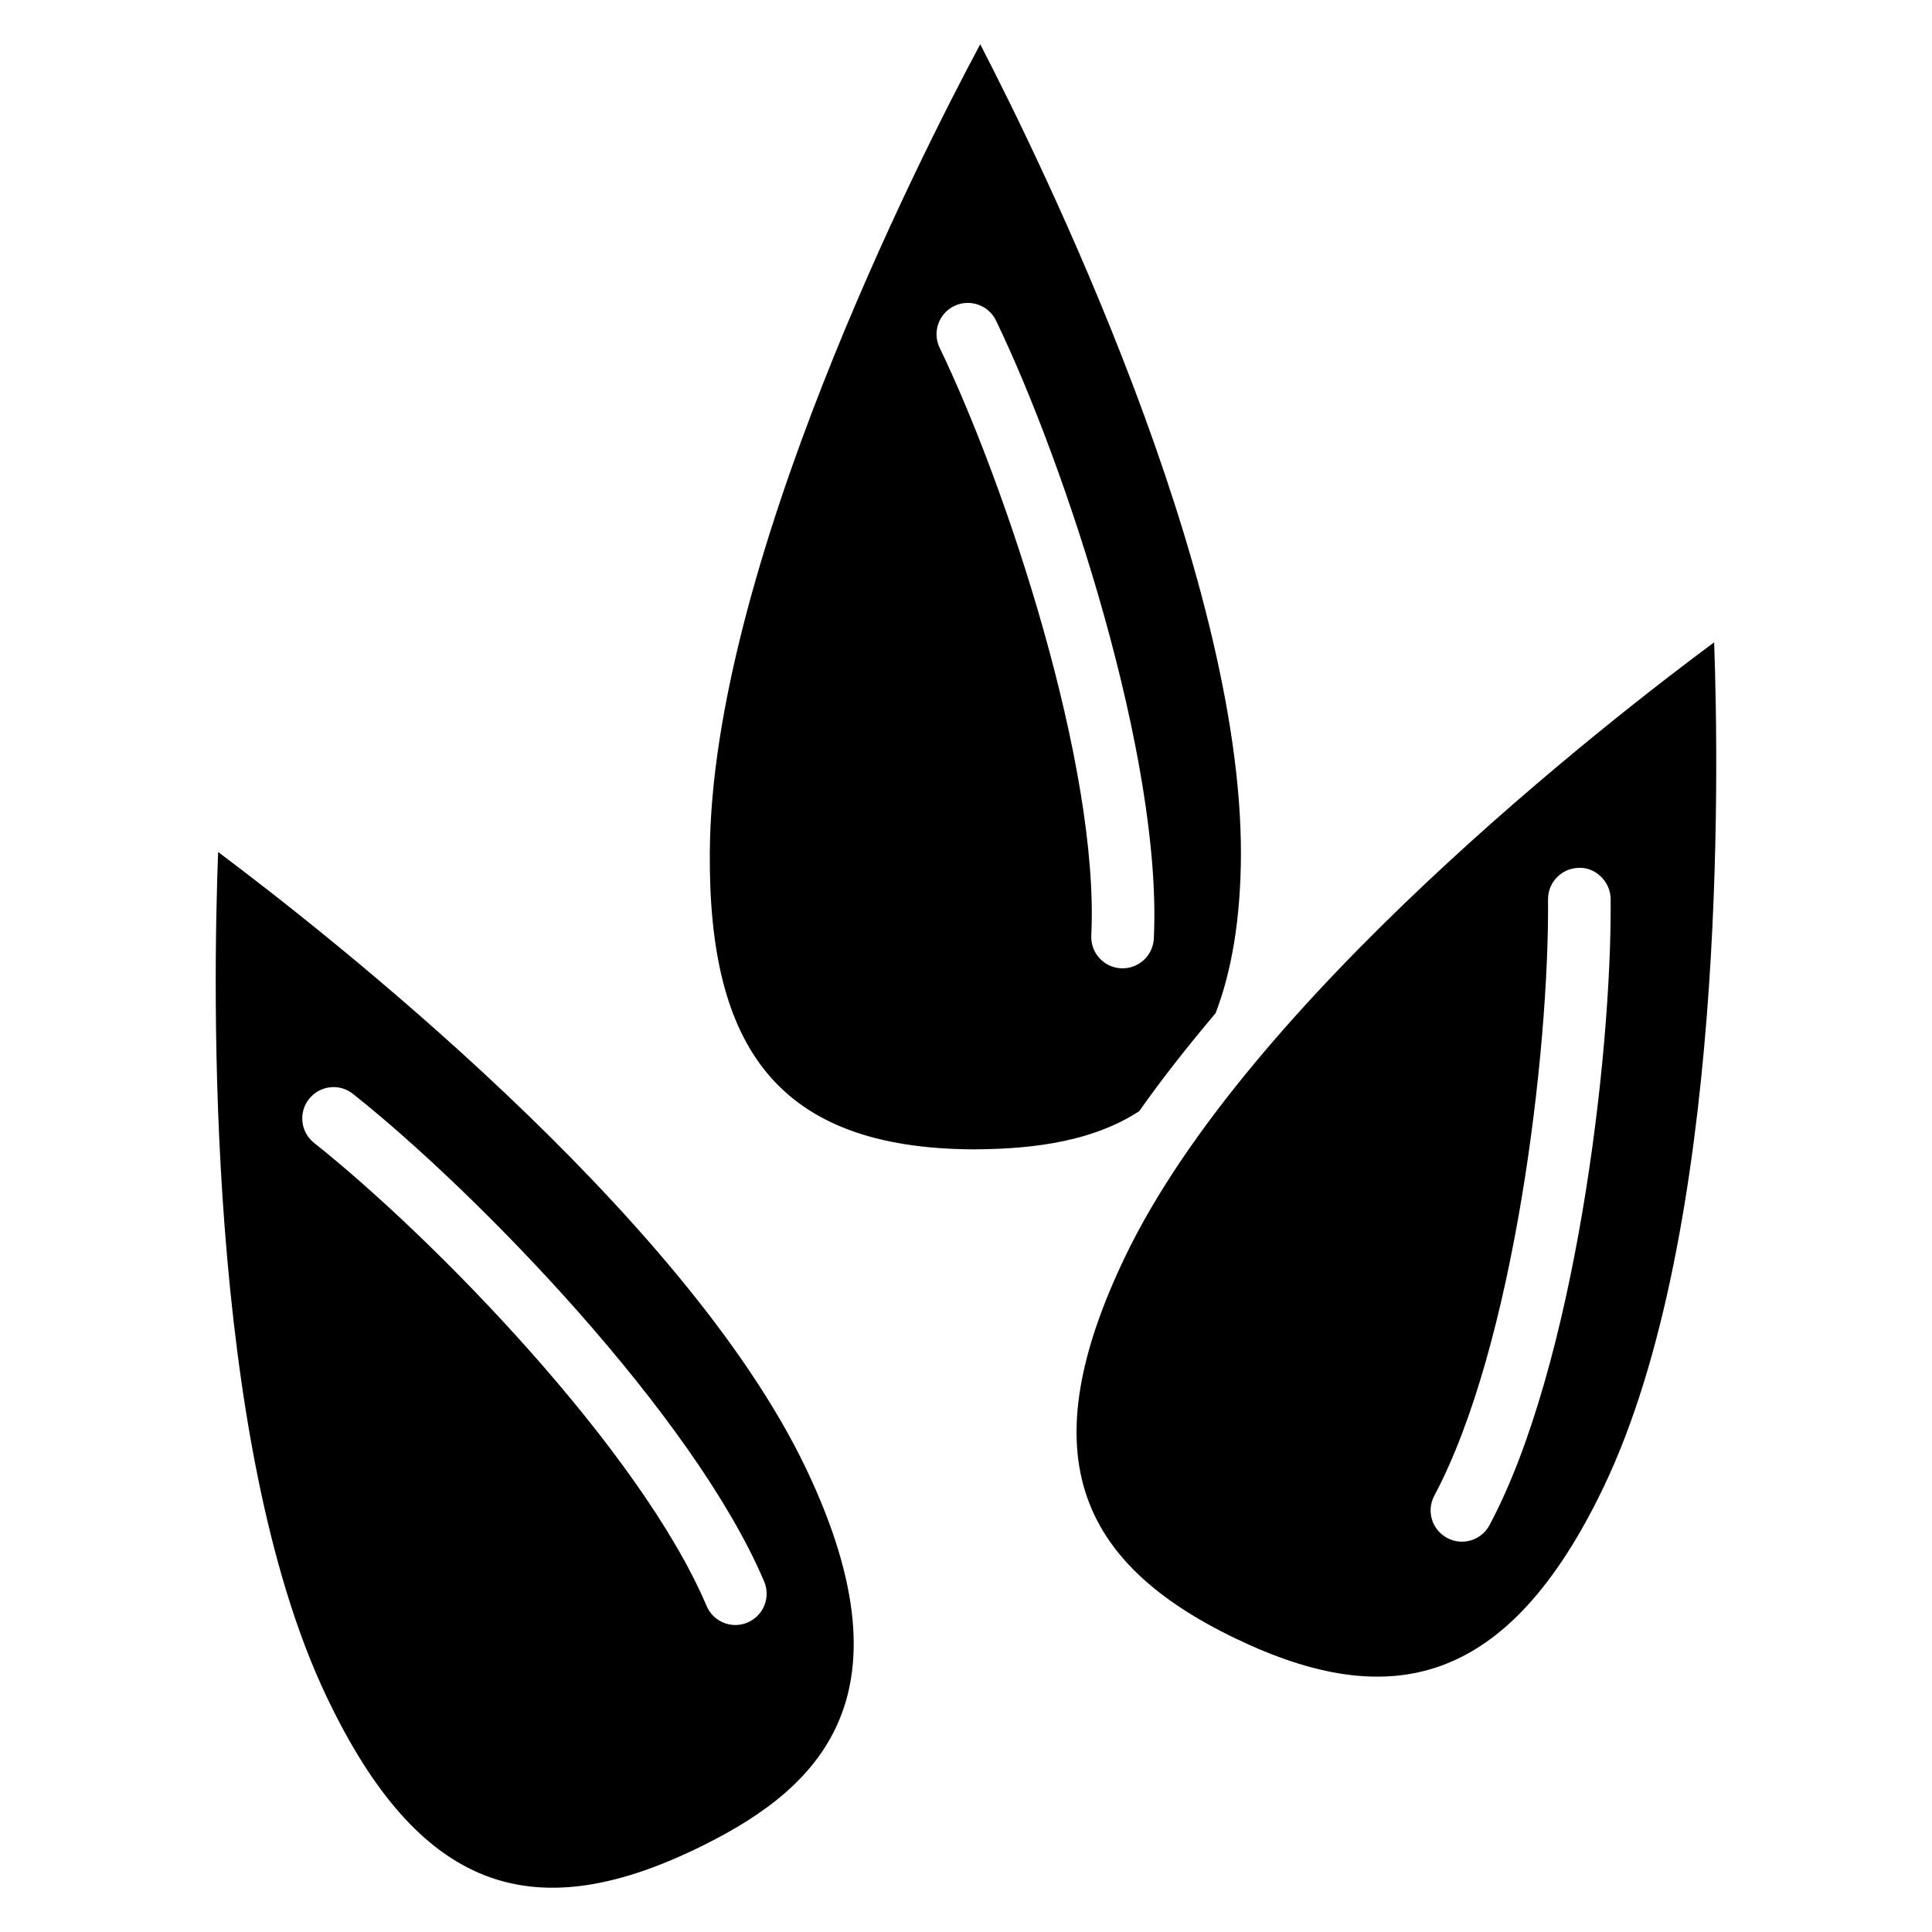
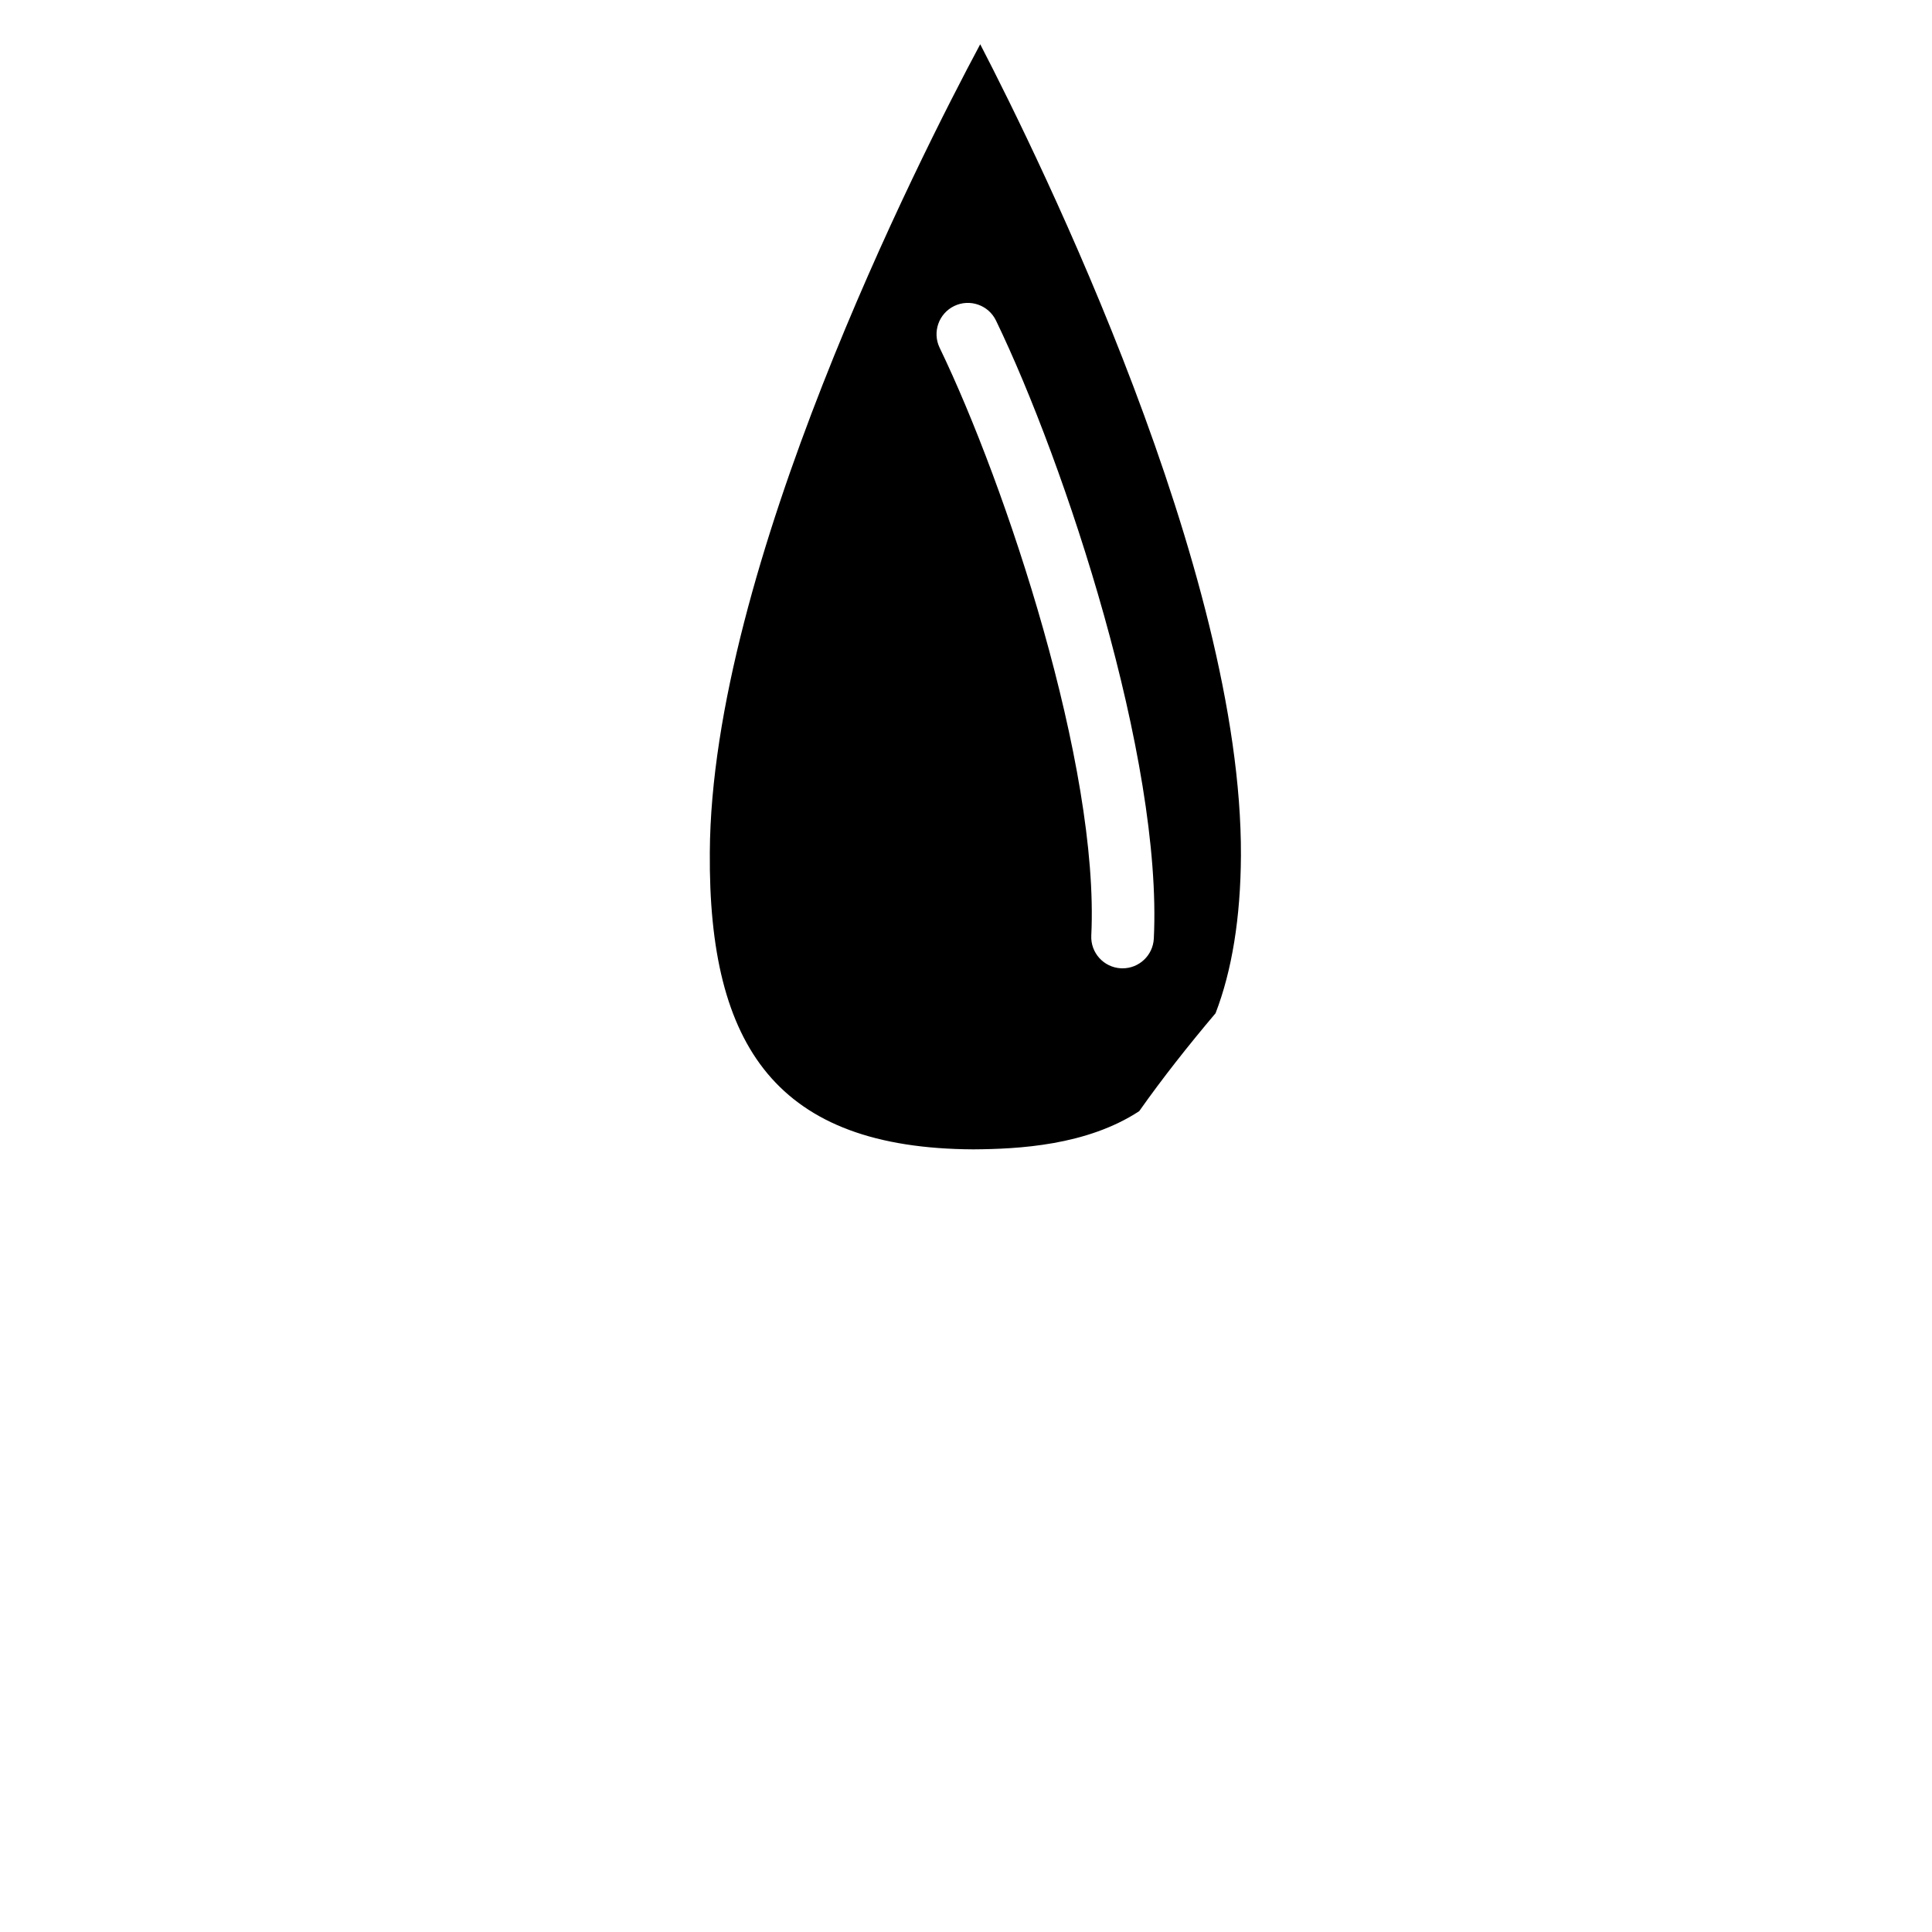
<svg xmlns="http://www.w3.org/2000/svg" fill="#000000" width="800px" height="800px" version="1.1" viewBox="144 144 512 512">
  <g>
-     <path d="m201.81 369.79c-1.328 34.668-3.648 156.01 28.781 223.94 24.469 51.34 54.324 60.961 97.207 40.559 31.434-15.012 59.551-38.652 29.859-101.02-32.43-68.012-128.06-142.66-155.85-163.48zm140.31 204.19c-1.051 0.453-2.152 0.664-3.238 0.664-3.223 0-6.293-1.895-7.629-5.055-17.566-41.348-72.449-97.656-104.01-122.7-3.59-2.844-4.195-8.059-1.344-11.648 2.844-3.59 8.059-4.211 11.648-1.344 32.898 26.098 90.277 85.207 108.96 129.21 1.793 4.215-0.176 9.082-4.394 10.871z" />
    <path d="m466.14 412.51c4.312-11.199 6.637-25.215 6.719-41.801 0.332-75.312-53.25-184.38-69.09-214.98-16.258 30.355-71.246 138.84-71.66 214.15-0.414 51.672 17.914 78.461 69.836 78.711 11.941-0.082 30.023-0.996 43.957-10.121 6.137-8.703 13.02-17.414 20.238-25.957zm-25.059-11.902c-4.578-0.227-8.102-4.113-7.879-8.691 2.203-44.887-22.68-119.48-40.184-155.75-1.992-4.121-0.258-9.078 3.863-11.074 4.121-1.984 9.086-0.258 11.074 3.863 18.25 37.809 44.16 116 41.82 163.77-0.219 4.438-3.887 7.891-8.277 7.891-0.145 0-0.281 0-0.418-0.008z" />
-     <path d="m598.27 314.22c-27.867 20.652-123.66 95.051-156.18 162.98-24.551 51.258-13.27 80.617 29.527 101.1 40.805 19.574 71.992 12.691 97.371-40.227 32.512-67.922 30.523-189.26 29.277-223.85zm-59.531 233.95c-2.125 3.988-7.117 5.594-11.219 3.41-4.043-2.152-5.574-7.176-3.41-11.219 21.141-39.633 30.48-117.71 30.137-158-0.039-4.586 3.644-8.328 8.223-8.367 4.348-0.195 8.328 3.644 8.367 8.223 0.355 41.996-9.598 123.79-32.098 165.95z" />
  </g>
</svg>